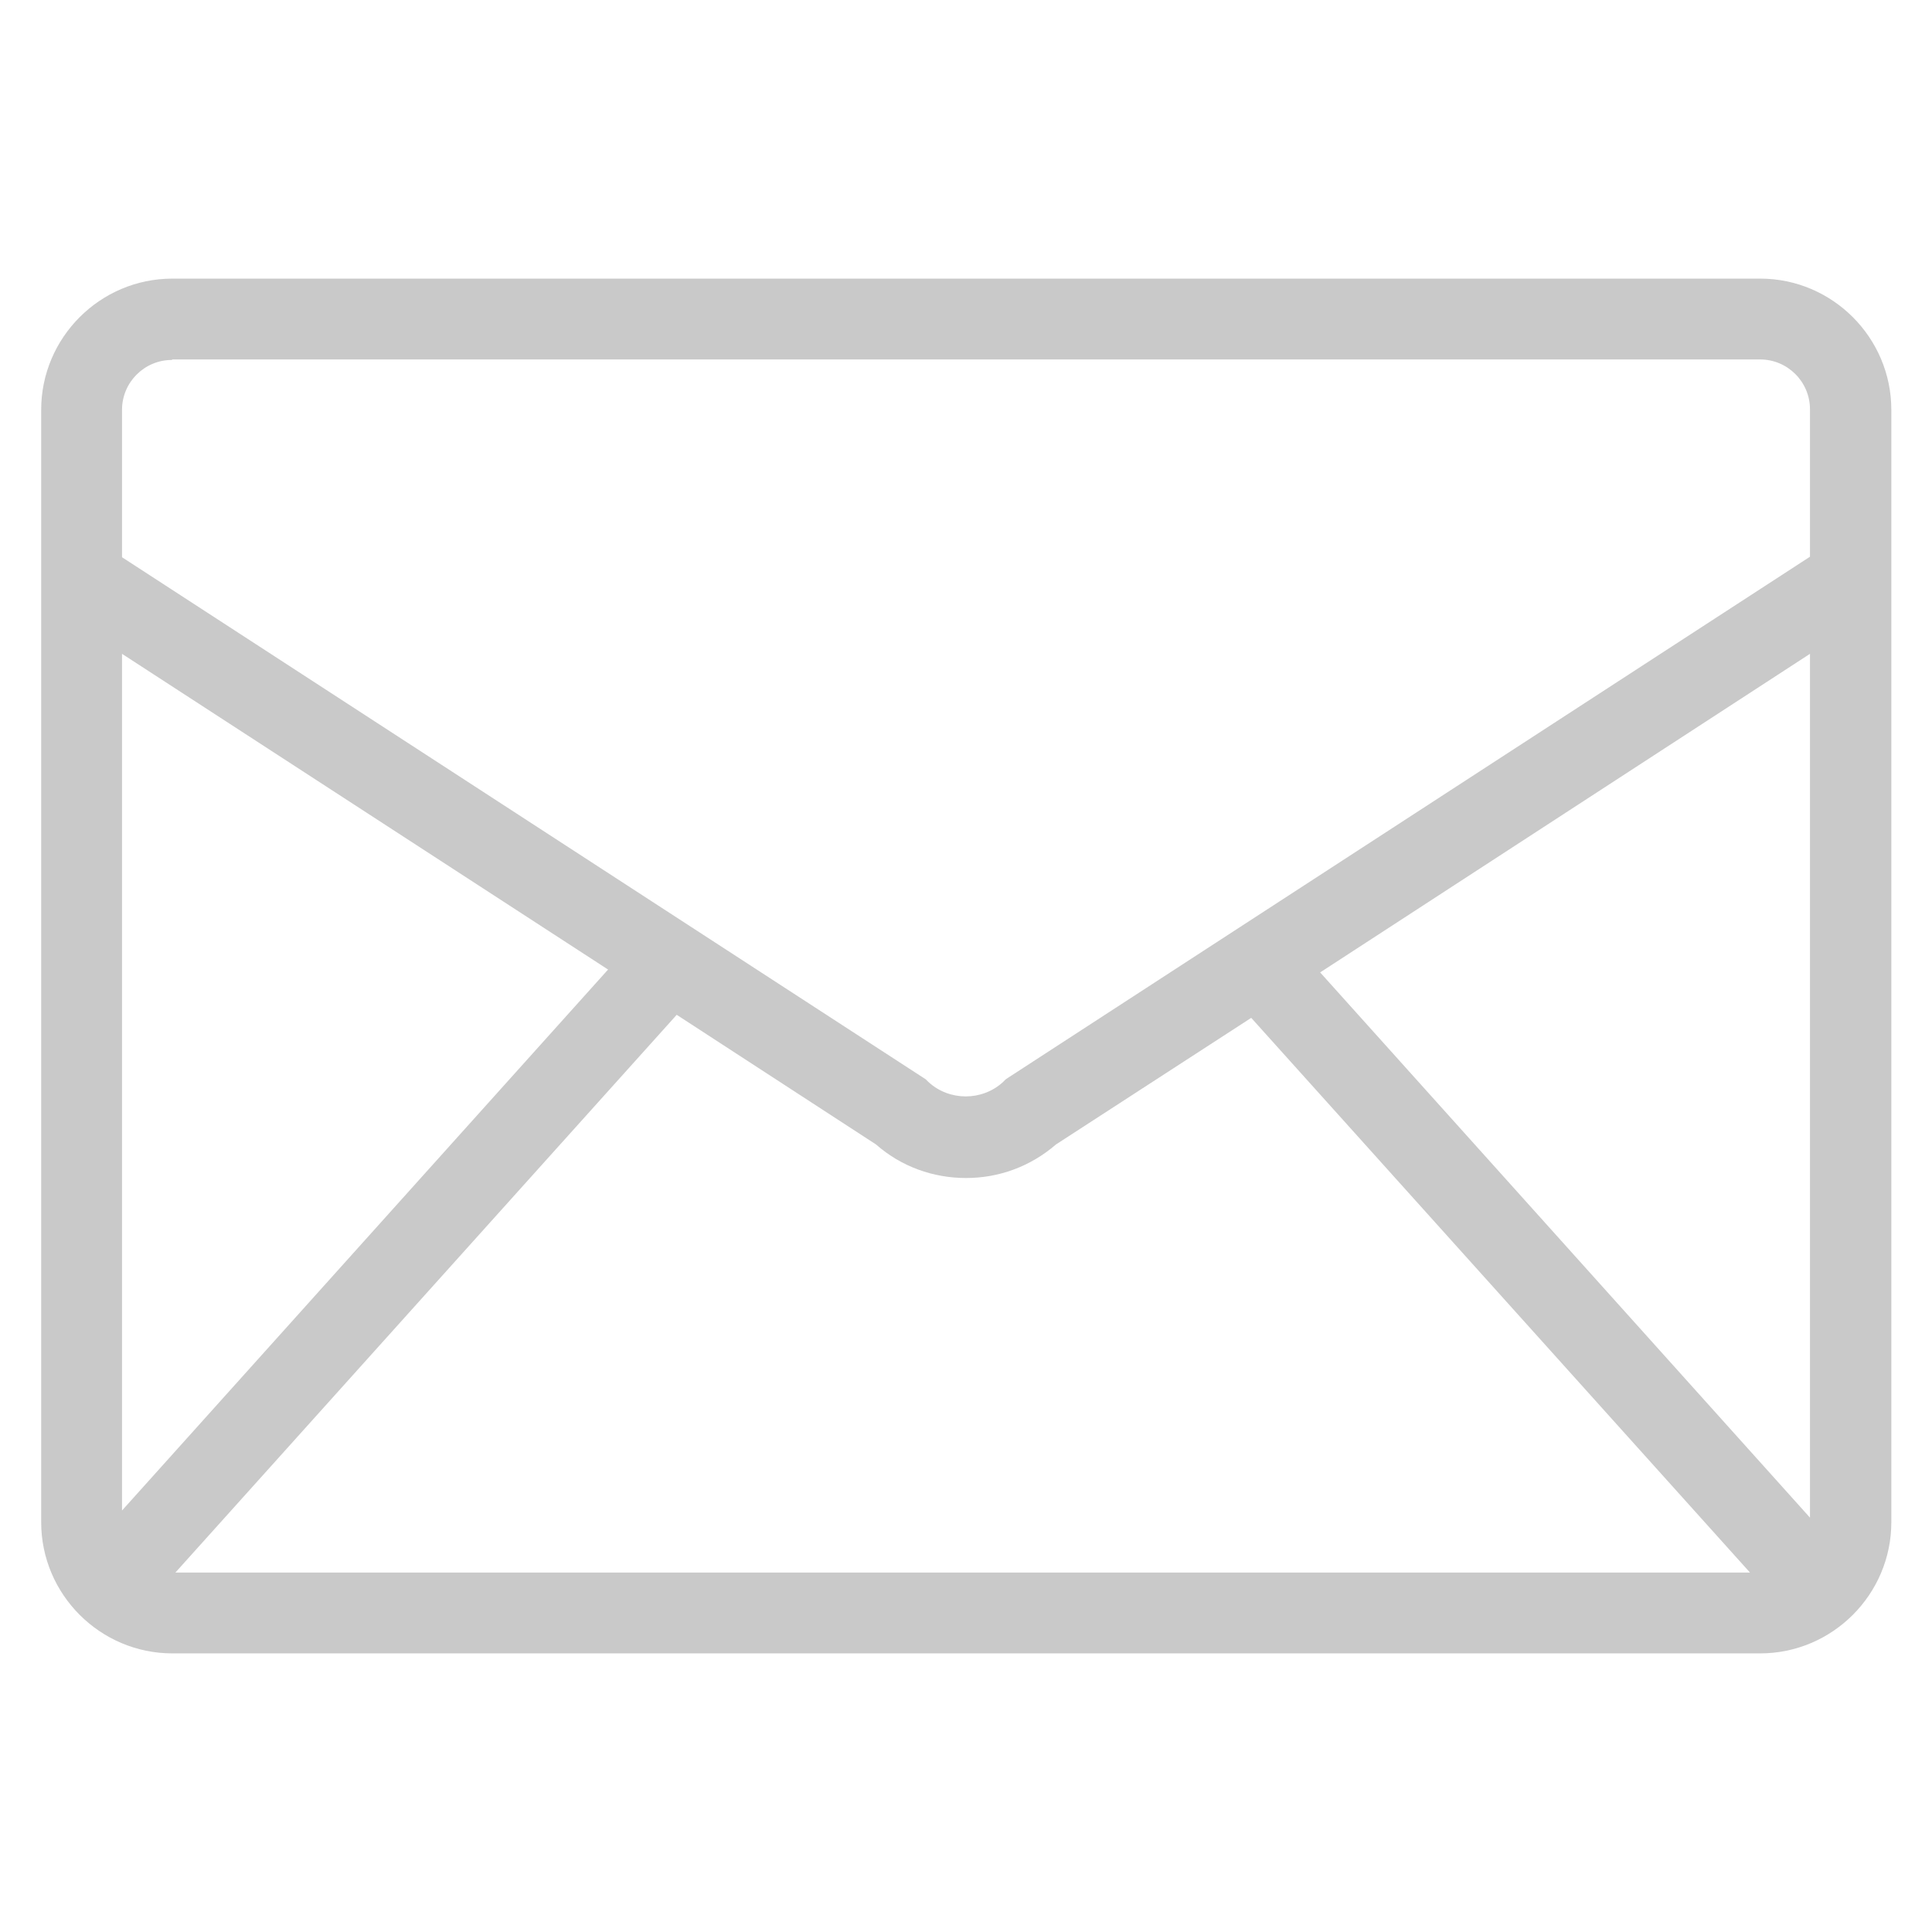
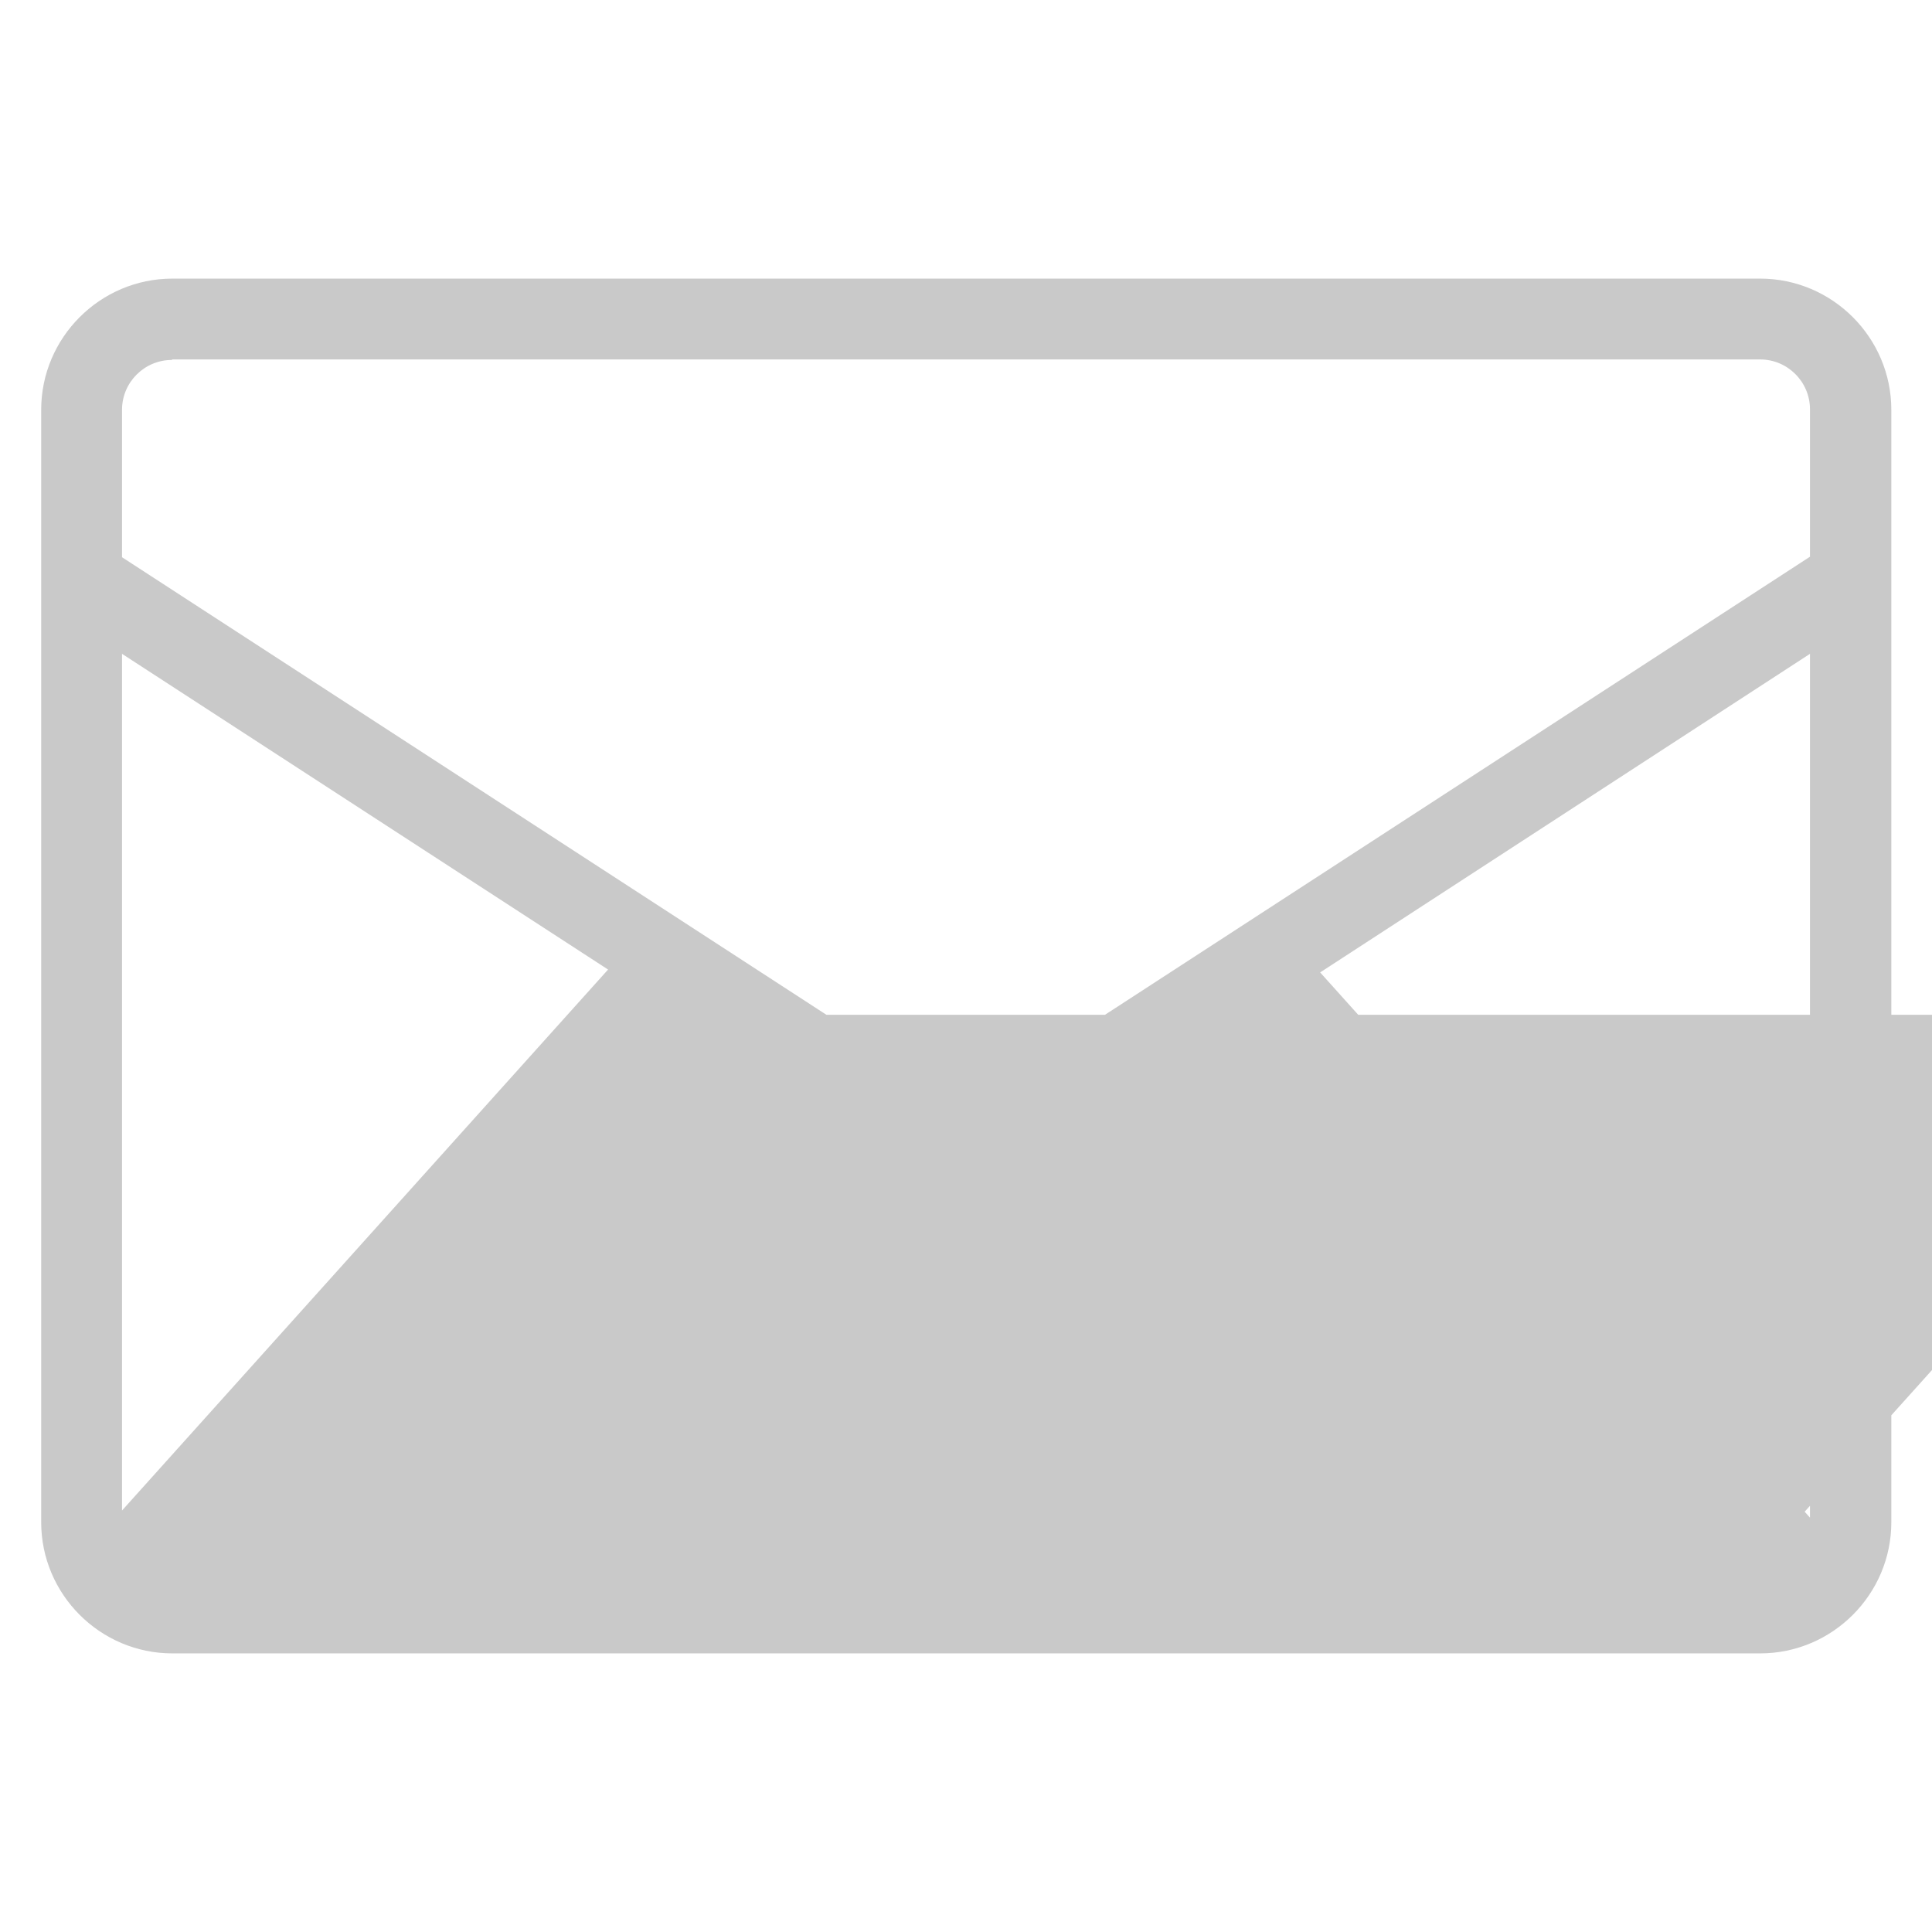
<svg xmlns="http://www.w3.org/2000/svg" id="_レイヤー_1" data-name="レイヤー 1" width="38" height="38" viewBox="0 0 38 38">
  <defs>
    <style>
      .cls-1 {
        fill: #c9c9c9;
      }
    </style>
  </defs>
-   <path class="cls-1" d="M34.61,5.48H3.39c-1.42,0-2.58,1.16-2.58,2.58v21.88c0,1.42,1.16,2.58,2.58,2.58h31.23c1.42,0,2.58-1.16,2.58-2.58V8.06c0-1.42-1.16-2.58-2.58-2.58ZM2.4,29.71V12.86l9.56,6.21L2.4,29.71ZM13.31,19.96l3.92,2.55c.5.44,1.13.66,1.77.66s1.26-.22,1.77-.66l3.84-2.49,9.81,10.91H3.45l9.86-10.97ZM25.96,19.13l9.64-6.27v16.99l-9.64-10.73ZM3.39,7.07h31.23c.54,0,.98.44.98.98v2.9l-15.76,10.24-.06.04-.05.05c-.41.38-1.06.38-1.47,0l-.05-.05L2.4,10.96v-2.9c0-.54.44-.98.98-.98Z" />
+   <path class="cls-1" d="M34.61,5.48H3.39c-1.42,0-2.58,1.16-2.58,2.58v21.88c0,1.42,1.16,2.58,2.58,2.58h31.23c1.42,0,2.58-1.16,2.58-2.58V8.06c0-1.42-1.16-2.58-2.58-2.58ZM2.4,29.71V12.86l9.56,6.21L2.4,29.71ZM13.31,19.96l3.92,2.55c.5.44,1.13.66,1.77.66s1.26-.22,1.77-.66l3.84-2.49,9.81,10.91l9.86-10.97ZM25.96,19.13l9.64-6.27v16.99l-9.64-10.73ZM3.39,7.07h31.23c.54,0,.98.44.98.98v2.9l-15.76,10.24-.06.04-.05.05c-.41.38-1.06.38-1.47,0l-.05-.05L2.4,10.96v-2.9c0-.54.44-.98.98-.98Z" />
</svg>